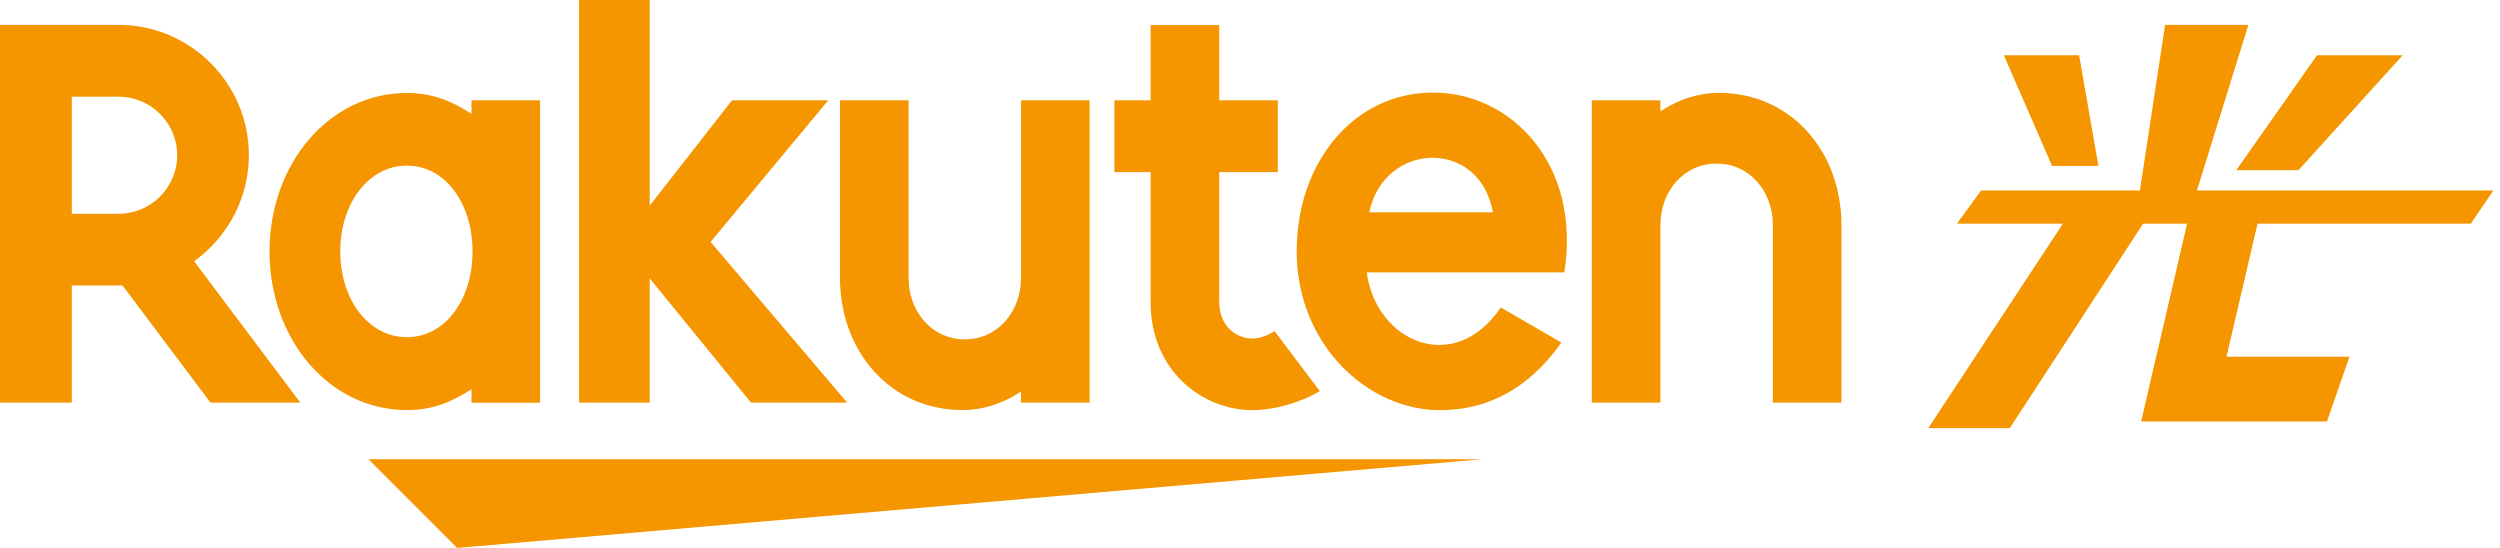
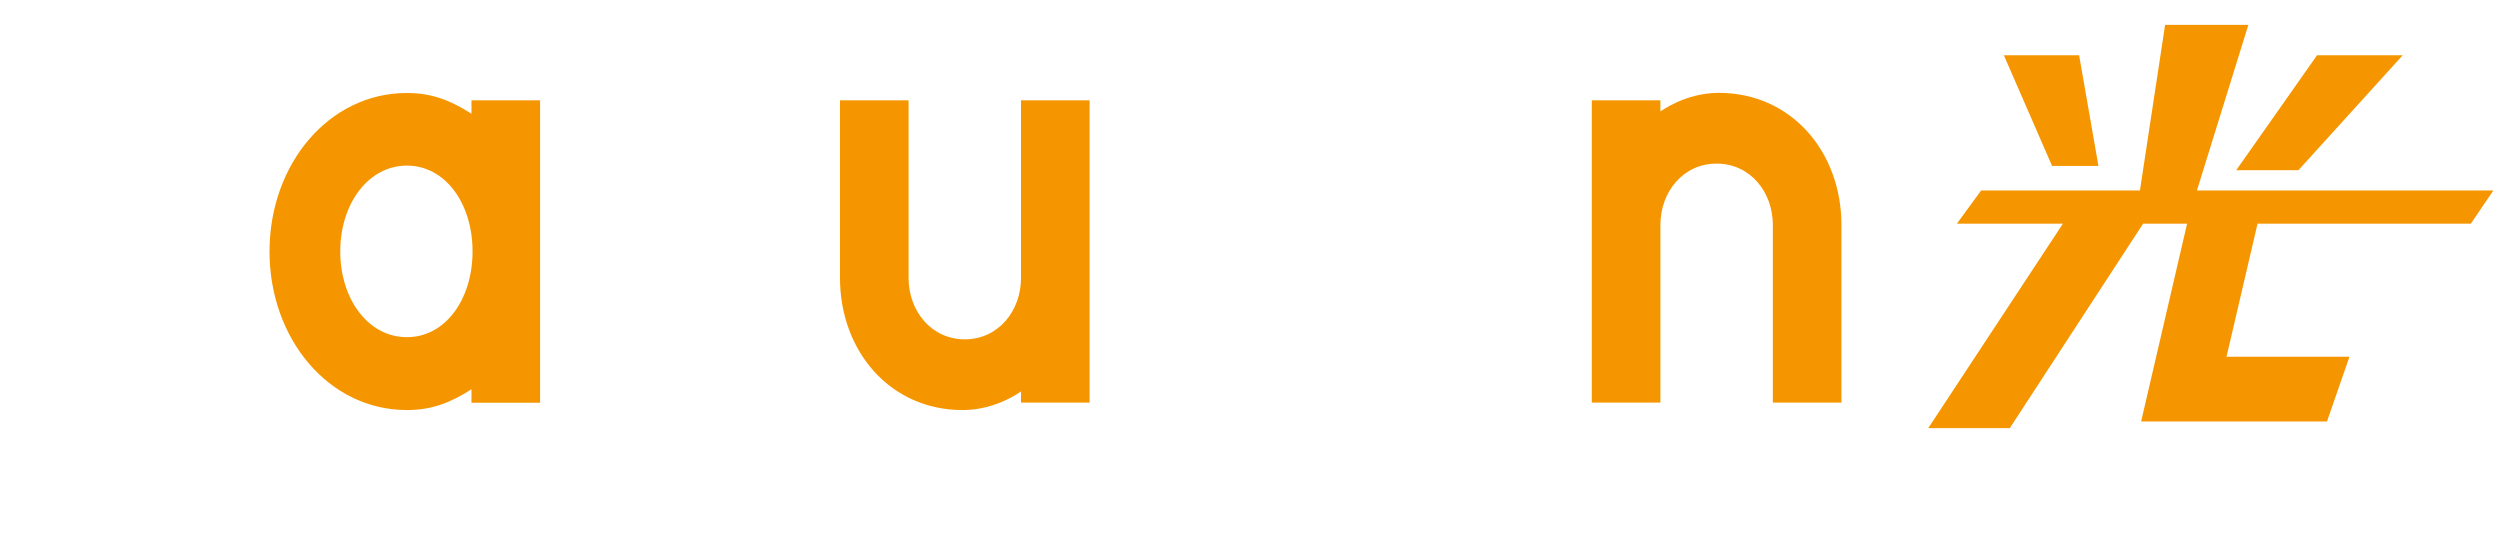
<svg xmlns="http://www.w3.org/2000/svg" width="146" height="32" viewBox="0 0 146 32" fill="none">
-   <path d="M86.571 26.818H21.516L26.697 32L86.571 26.818Z" fill="#F59600" />
  <path d="M27.535 5.859V6.644C26.329 5.874 25.239 5.431 23.761 5.431C19.202 5.431 15.74 9.585 15.74 14.689C15.74 19.792 19.202 23.947 23.761 23.947C25.247 23.947 26.329 23.503 27.535 22.733V23.519H31.541V5.859H27.535ZM23.761 19.691C21.513 19.691 19.871 17.482 19.871 14.681C19.871 11.888 21.521 9.671 23.761 9.671C26.01 9.671 27.597 11.888 27.597 14.681C27.597 17.482 26.01 19.691 23.761 19.691Z" fill="#F59600" />
  <path d="M59.627 5.859V16.23C59.627 18.175 58.289 19.817 56.344 19.817C54.4 19.817 53.061 18.175 53.061 16.23V5.859H49.055V16.23C49.055 20.485 51.964 23.948 56.22 23.948C58.188 23.948 59.627 22.858 59.627 22.858V23.512H63.634V5.859H59.627Z" fill="#F59600" />
  <path d="M96.968 23.511V13.14C96.968 11.195 98.306 9.554 100.251 9.554C102.196 9.554 103.534 11.195 103.534 13.14V23.511H107.54V13.14C107.54 8.885 104.631 5.423 100.375 5.423C98.407 5.423 96.968 6.512 96.968 6.512V5.859H92.961V23.511H96.968Z" fill="#F59600" />
-   <path d="M4.193 23.51V16.672H7.157L12.292 23.51H17.536L11.335 15.256C13.265 13.871 14.533 11.615 14.533 9.055C14.533 4.862 11.117 1.454 6.924 1.454H0V23.51H4.193ZM4.193 5.647H6.924C8.807 5.647 10.347 7.18 10.347 9.063C10.347 10.953 8.807 12.486 6.924 12.486H4.193V5.647Z" fill="#F59600" />
-   <path d="M74.431 19.332C74.074 19.573 73.615 19.768 73.093 19.768C72.44 19.768 71.203 19.27 71.203 17.605V10.051H74.626V5.858H71.203V1.462H67.196V5.858H65.08V10.051H67.196V17.66C67.196 21.604 70.168 23.953 73.156 23.953C74.268 23.953 75.816 23.588 77.077 22.841L74.431 19.332Z" fill="#F59600" />
-   <path d="M41.499 14.128L48.369 5.858H42.752L37.944 12.004V0H33.82V23.511H37.944V16.26L43.856 23.511H49.473L41.499 14.128Z" fill="#F59600" />
-   <path d="M83.693 5.407C79.056 5.407 75.727 9.484 75.727 14.681C75.727 20.15 79.904 23.954 84.09 23.954C86.206 23.954 88.913 23.231 91.185 20.002L87.645 17.956C84.907 21.994 80.348 19.94 79.819 15.91H91.356C92.352 9.577 88.252 5.407 83.693 5.407ZM87.186 12.401H79.967C80.815 8.27 86.408 8.037 87.186 12.401Z" fill="#F59600" />
  <path d="M134.227 9.941L140.319 3.227H135.316L130.594 9.941H134.227Z" fill="#F59600" />
  <path d="M122.549 9.692L121.421 3.227H117.025L119.842 9.692H122.549Z" fill="#F59600" />
  <path d="M144.297 13.062L145.612 11.124H128.301L131.304 1.454H126.442L124.972 11.124H115.698L114.282 13.062H120.475L112.609 25.004H117.371L125.158 13.062H127.726L125.042 24.615H135.895L137.209 20.834H130.029L131.841 13.062H144.297Z" fill="#F59600" />
</svg>